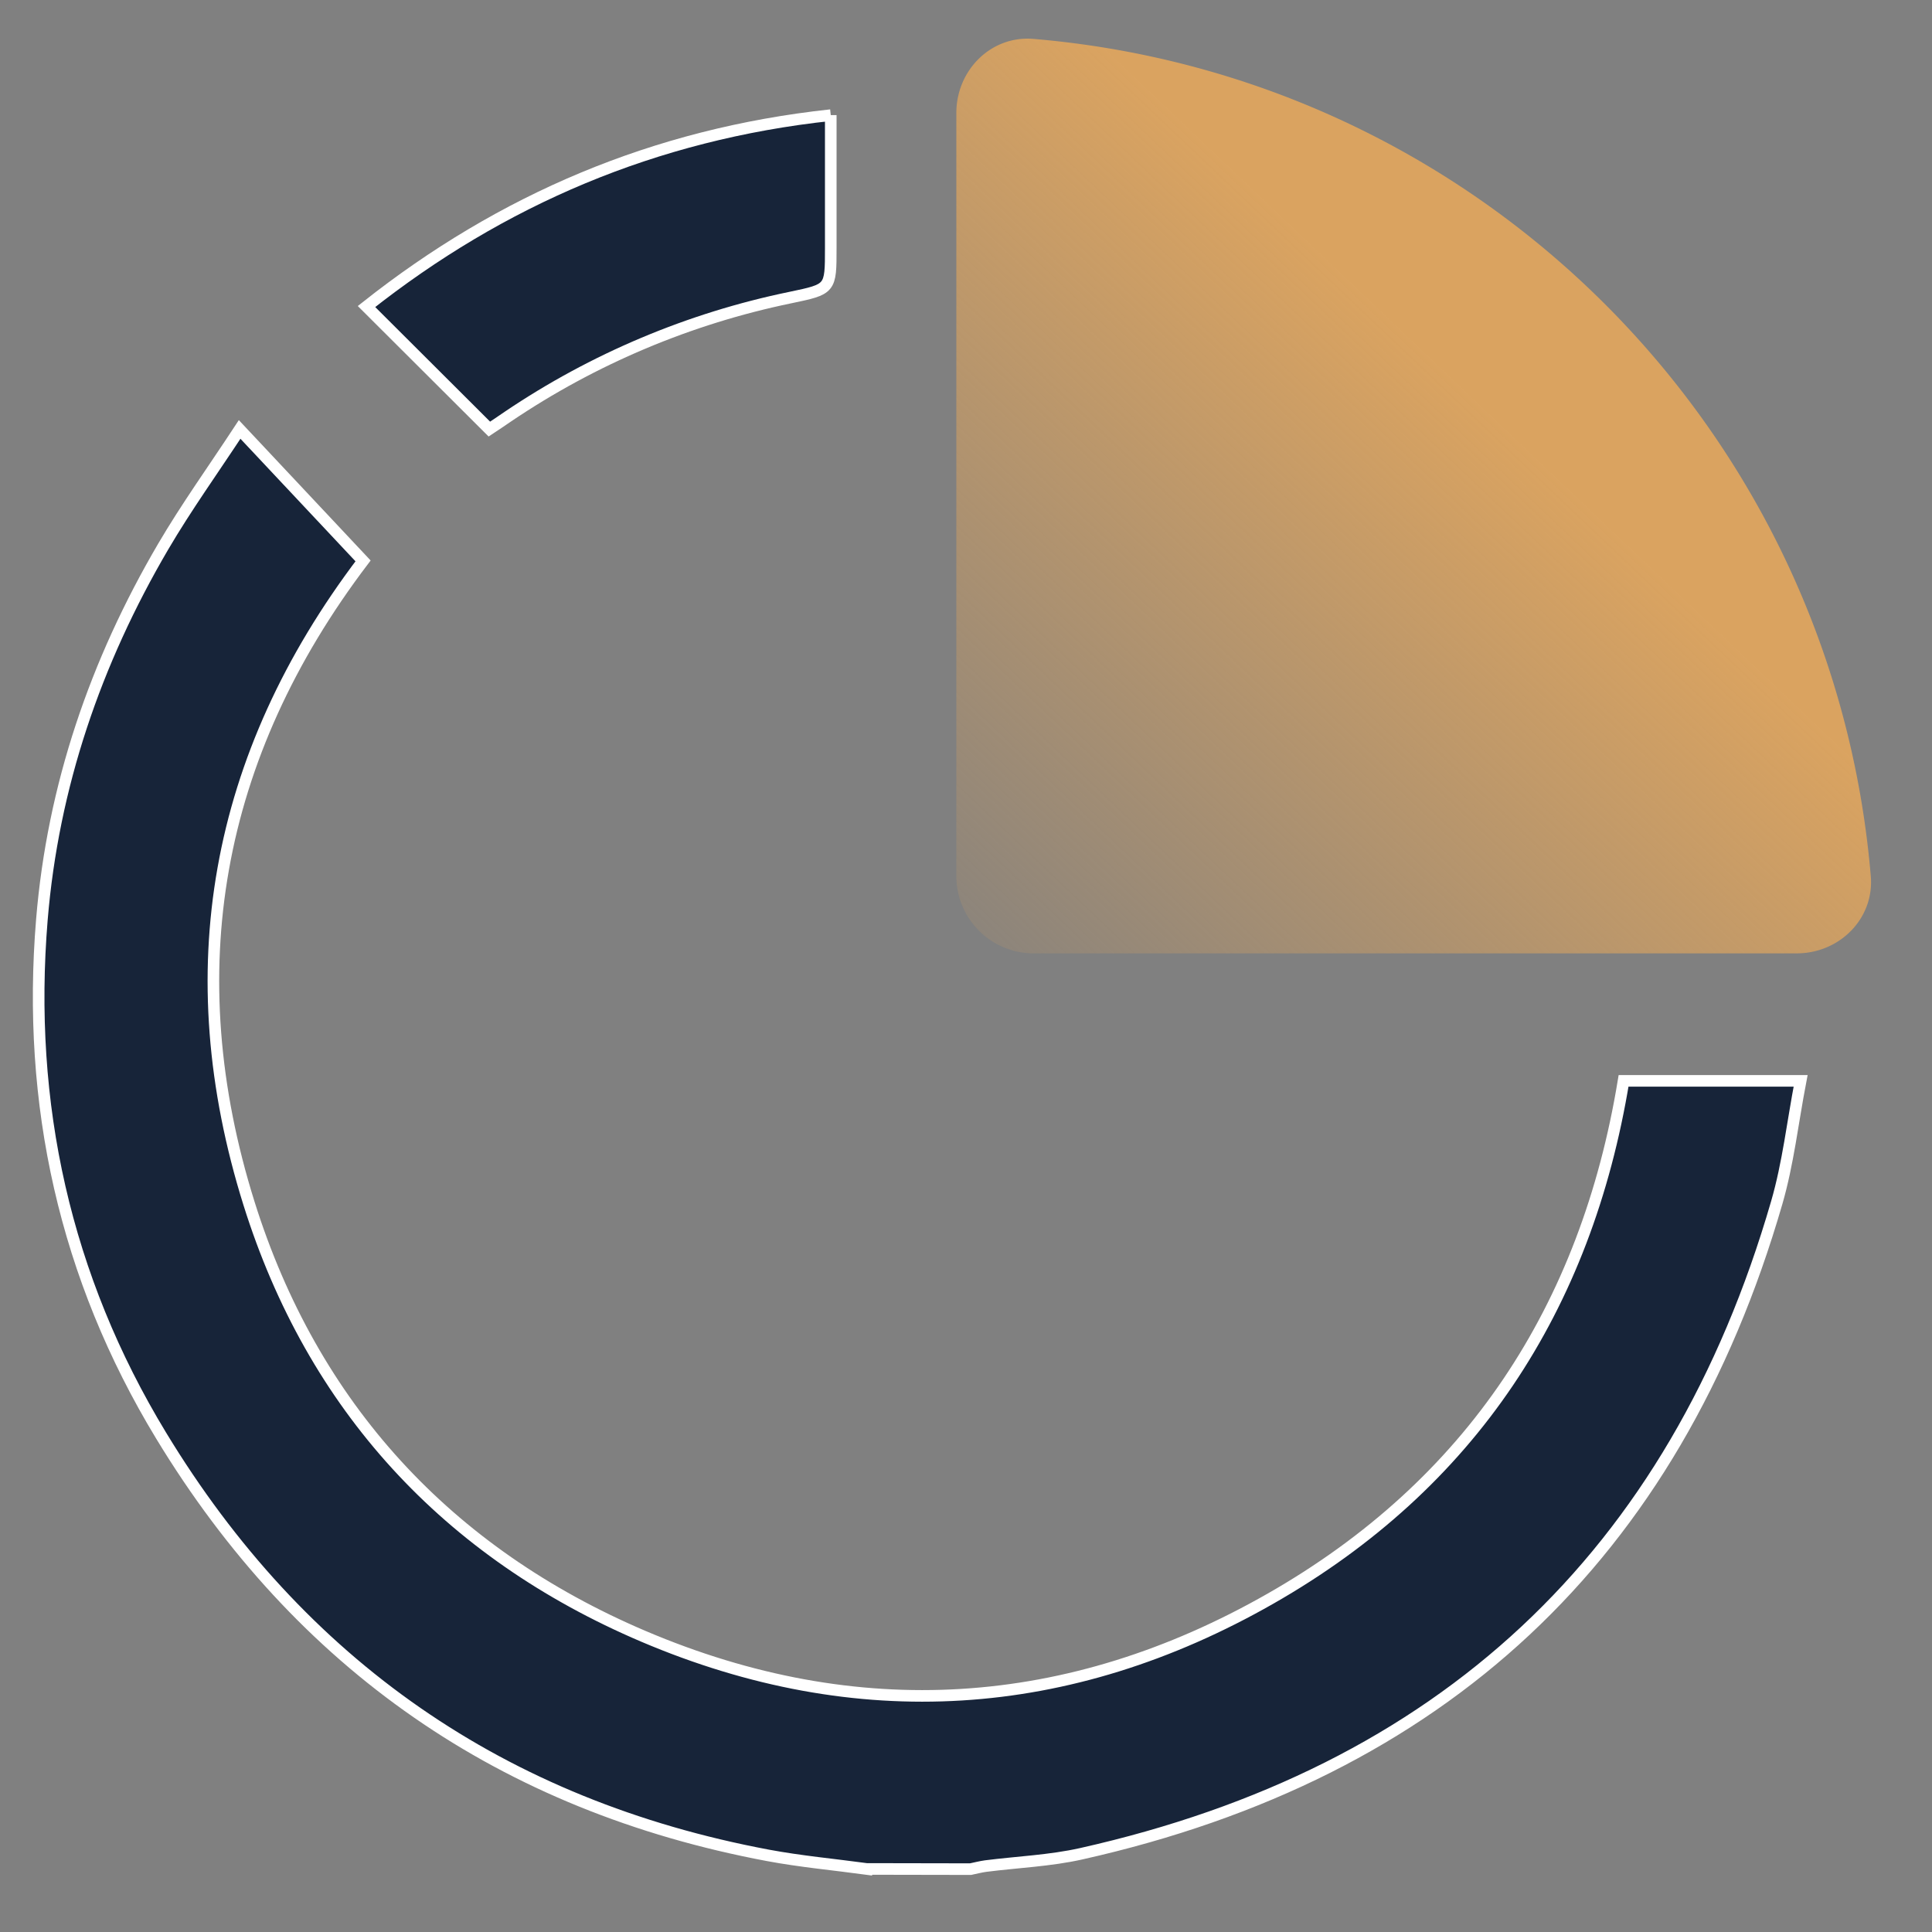
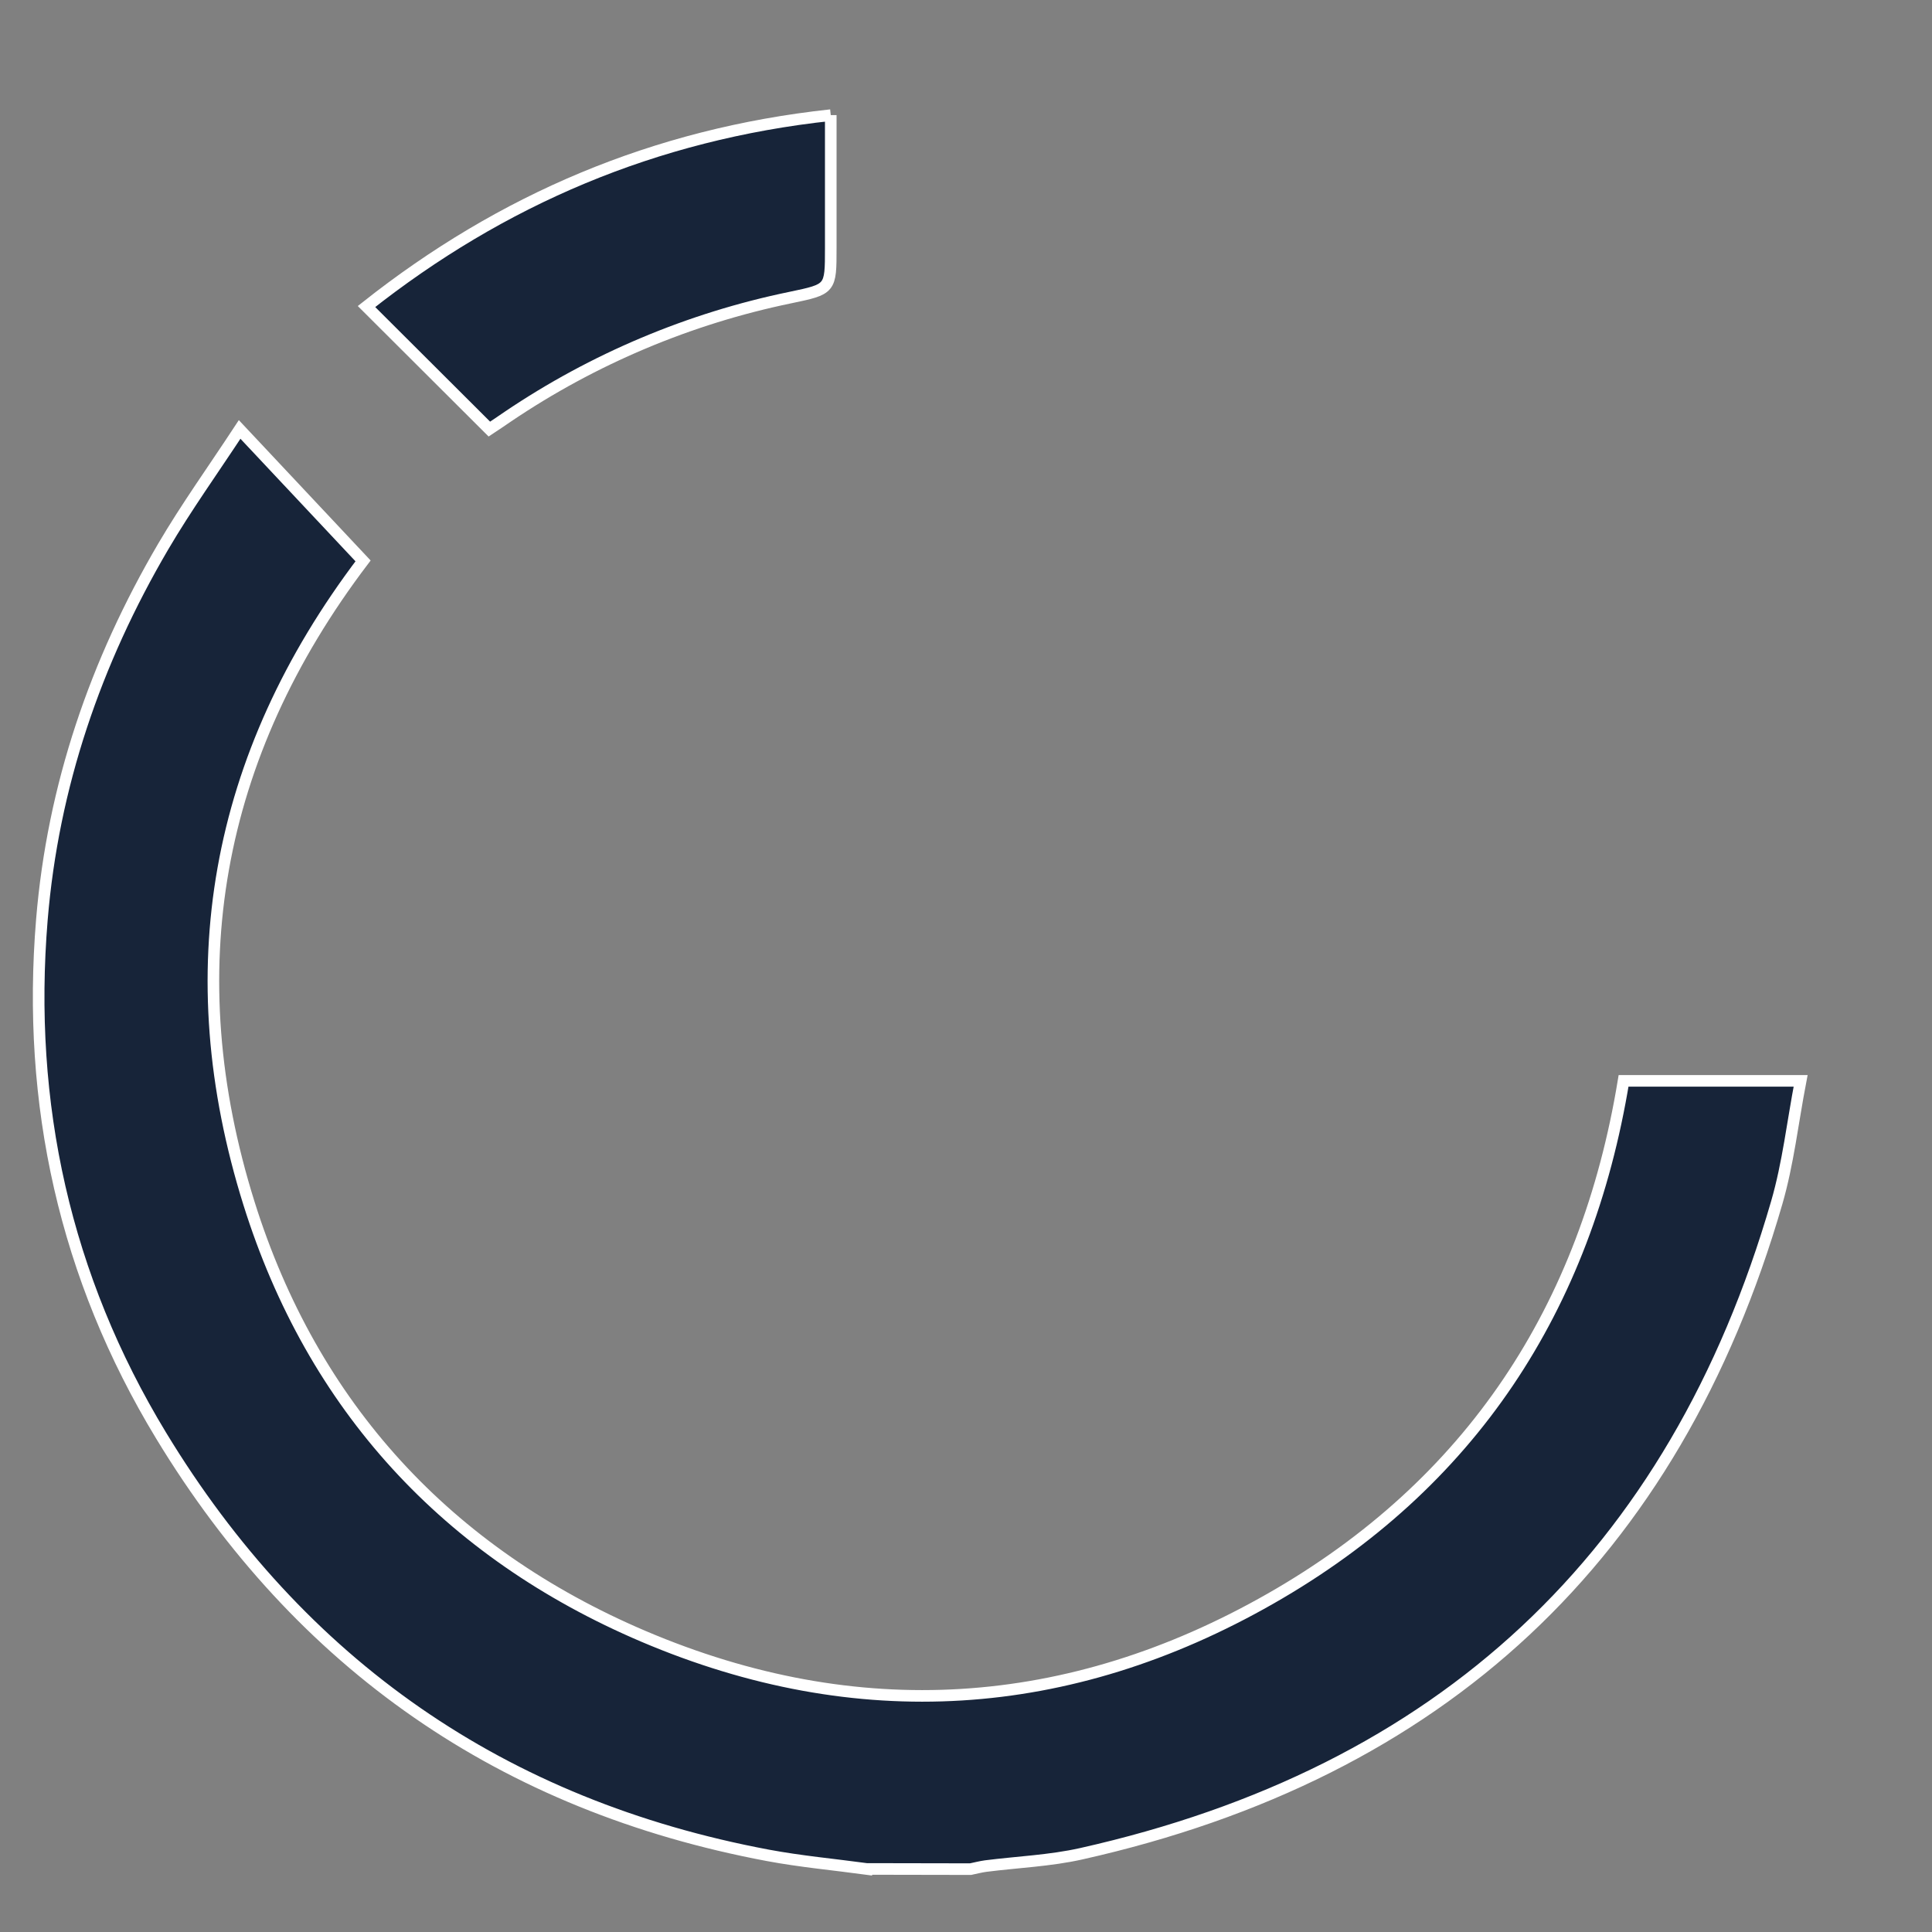
<svg xmlns="http://www.w3.org/2000/svg" width="50" height="50" viewBox="0 0 50 50">
  <rect x="0" y="0" width="50" height="50" fill="#808080" stroke="none" />
  <defs>
    <linearGradient x1="57.8%" y1="40.847%" x2="-6.02%" y2="108.026%" id="6o4254tmna">
      <stop stop-color="#DAA360" offset="0%" />
      <stop stop-color="#DAA360" stop-opacity="0" offset="100%" />
    </linearGradient>
  </defs>
  <g fill="none" fill-rule="evenodd">
    <path d="M0 0h50v50H0z" />
    <path d="M22.433 48.369c-.853-.116-1.713-.194-2.557-.352C13.015 46.73 7.77 43.087 4.168 37.15 1.682 33.053.69 28.566 1.084 23.8c.286-3.453 1.388-6.666 3.138-9.652.598-1.02 1.29-1.983 1.98-3.034l3.194 3.402c-3.836 5.058-4.828 10.64-2.952 16.627 1.647 5.257 5.132 9.042 10.208 11.205 5.53 2.354 11.016 1.999 16.226-.974 5.19-2.96 8.172-7.516 9.14-13.402H46.6c-.207 1.076-.324 2.14-.618 3.152-2.653 9.159-8.68 14.759-17.996 16.85-.81.182-1.652.215-2.478.32-.13.018-.26.052-.39.079l-2.685-.005zM21.5 2.979v3.443c0 1.065 0 1.06-1.045 1.279-2.616.54-5.1 1.588-7.31 3.08-.171.116-.341.234-.48.324l-3.18-3.172c3.49-2.76 7.45-4.46 12.015-4.953z" stroke="#FFF" stroke-width=".3" fill="#172439" fill-rule="nonzero" />
-     <path d="M24.75 2.923c0-1.105.897-2.01 1.998-1.916 11.54.974 20.694 10.128 21.668 21.668.093 1.1-.811 1.998-1.916 1.998H26.75a2 2 0 0 1-2-2V2.923z" fill="url(#6o4254tmna)" fill-rule="nonzero" />
  </g>
</svg>